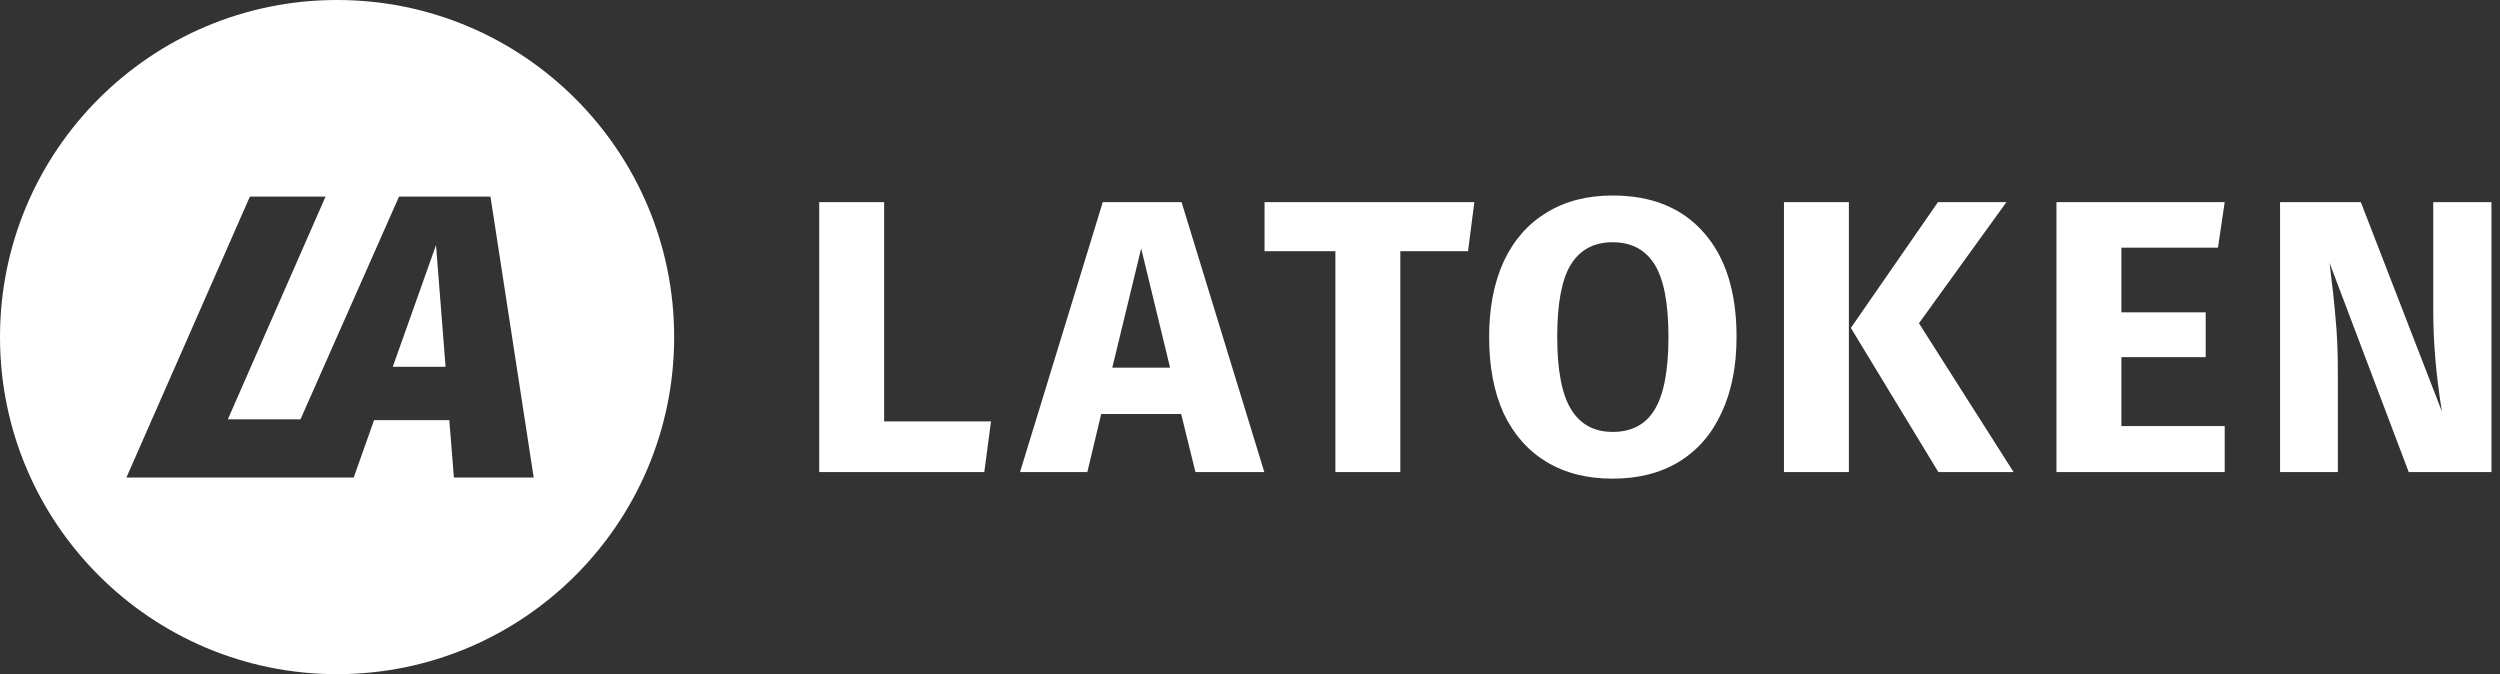
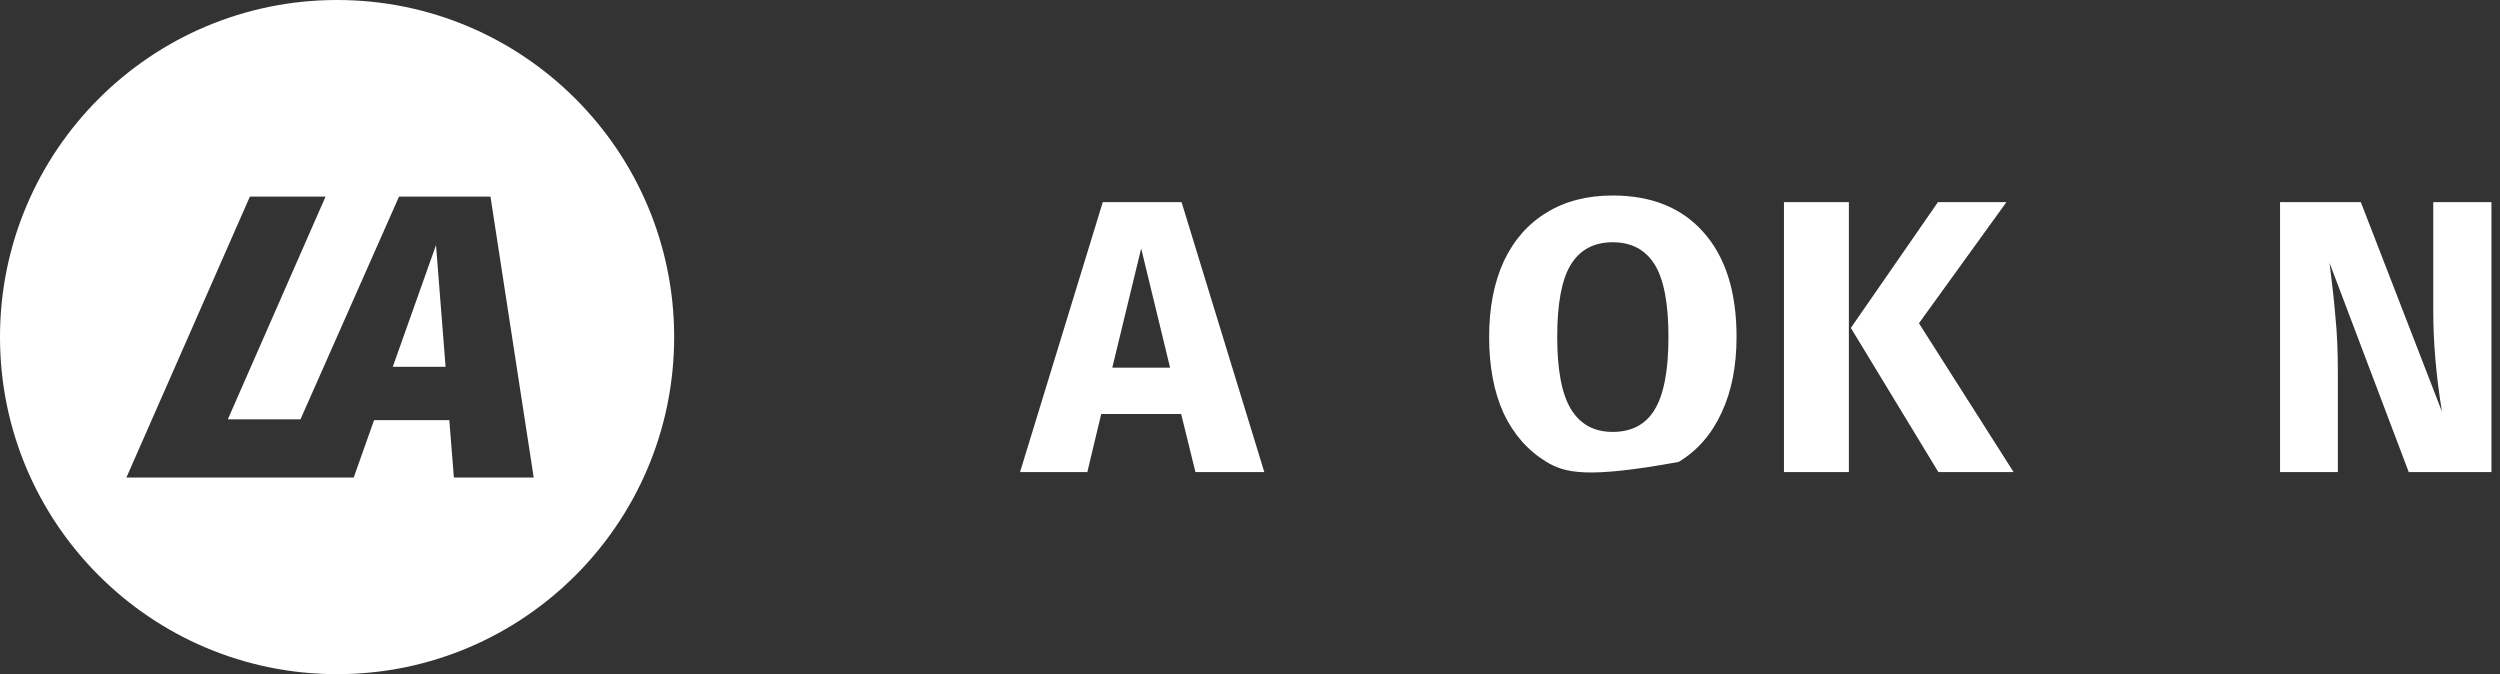
<svg xmlns="http://www.w3.org/2000/svg" width="178" height="48" viewBox="0 0 178 48" fill="none">
  <rect x="0" y="0" width="178" height="48" fill="#333333" stroke="none" />
-   <path d="M62.95 14.391V30.004H70.56L70.081 33.609H58.327V14.391H62.95Z" fill="white" />
  <path d="M85.114 33.609L84.099 29.477H78.406L77.419 33.609H72.627L78.518 14.391H84.127L90.018 33.609H85.114ZM79.195 26.177H83.31L81.252 17.691L79.195 26.177Z" fill="white" />
-   <path d="M104.974 14.391L104.523 17.885H99.703V33.609H95.08V17.885H90.035V14.391H104.974Z" fill="white" />
-   <path d="M114.82 13.92C117.601 13.92 119.762 14.798 121.303 16.554C122.862 18.311 123.642 20.788 123.642 23.986C123.642 26.075 123.285 27.878 122.571 29.393C121.876 30.91 120.861 32.074 119.527 32.888C118.212 33.682 116.643 34.08 114.82 34.08C112.997 34.08 111.428 33.682 110.113 32.888C108.798 32.093 107.783 30.946 107.069 29.449C106.374 27.933 106.026 26.112 106.026 23.986C106.026 21.916 106.374 20.122 107.069 18.606C107.783 17.09 108.798 15.935 110.113 15.14C111.428 14.327 112.997 13.92 114.82 13.92ZM114.82 17.248C113.486 17.248 112.49 17.784 111.832 18.856C111.193 19.91 110.874 21.62 110.874 23.986C110.874 26.352 111.203 28.072 111.86 29.144C112.518 30.216 113.505 30.752 114.82 30.752C116.173 30.752 117.169 30.226 117.808 29.172C118.465 28.099 118.794 26.371 118.794 23.986C118.794 21.601 118.465 19.882 117.808 18.828C117.15 17.774 116.154 17.248 114.82 17.248Z" fill="white" />
+   <path d="M114.82 13.92C117.601 13.92 119.762 14.798 121.303 16.554C122.862 18.311 123.642 20.788 123.642 23.986C123.642 26.075 123.285 27.878 122.571 29.393C121.876 30.91 120.861 32.074 119.527 32.888C112.997 34.08 111.428 33.682 110.113 32.888C108.798 32.093 107.783 30.946 107.069 29.449C106.374 27.933 106.026 26.112 106.026 23.986C106.026 21.916 106.374 20.122 107.069 18.606C107.783 17.09 108.798 15.935 110.113 15.14C111.428 14.327 112.997 13.92 114.82 13.92ZM114.82 17.248C113.486 17.248 112.49 17.784 111.832 18.856C111.193 19.91 110.874 21.62 110.874 23.986C110.874 26.352 111.203 28.072 111.86 29.144C112.518 30.216 113.505 30.752 114.82 30.752C116.173 30.752 117.169 30.226 117.808 29.172C118.465 28.099 118.794 26.371 118.794 23.986C118.794 21.601 118.465 19.882 117.808 18.828C117.15 17.774 116.154 17.248 114.82 17.248Z" fill="white" />
  <path d="M131.64 14.391V33.609H127.018V14.391H131.64ZM142.858 14.391L136.629 23.016L143.366 33.609H138.01L131.781 23.348L137.982 14.391H142.858Z" fill="white" />
-   <path d="M158.399 14.391L157.92 17.636H151.043V22.239H157.046V25.428H151.043V30.336H158.399V33.609H146.42V14.391H158.399Z" fill="white" />
  <path d="M177.391 33.609H171.501L165.863 18.717C166.051 20.178 166.192 21.472 166.286 22.6C166.399 23.709 166.455 25.031 166.455 26.565V33.609H162.34V14.391H168.09L173.868 29.31C173.455 26.778 173.248 24.393 173.248 22.156V14.391H177.391V33.609Z" fill="white" />
  <path fill-rule="evenodd" clip-rule="evenodd" d="M24 48C37.255 48 48 37.255 48 24C48 10.745 37.255 0 24 0C10.745 0 0 10.745 0 24C0 37.255 10.745 48 24 48ZM16.222 29.856L23.178 14H17.791L9 34H19.56H21.579H25.184L26.634 29.914H31.991L32.317 34H38L34.922 14H28.41L21.394 29.856H16.222ZM31.725 26.115H27.966L31.044 17.453L31.725 26.115Z" fill="white" />
</svg>